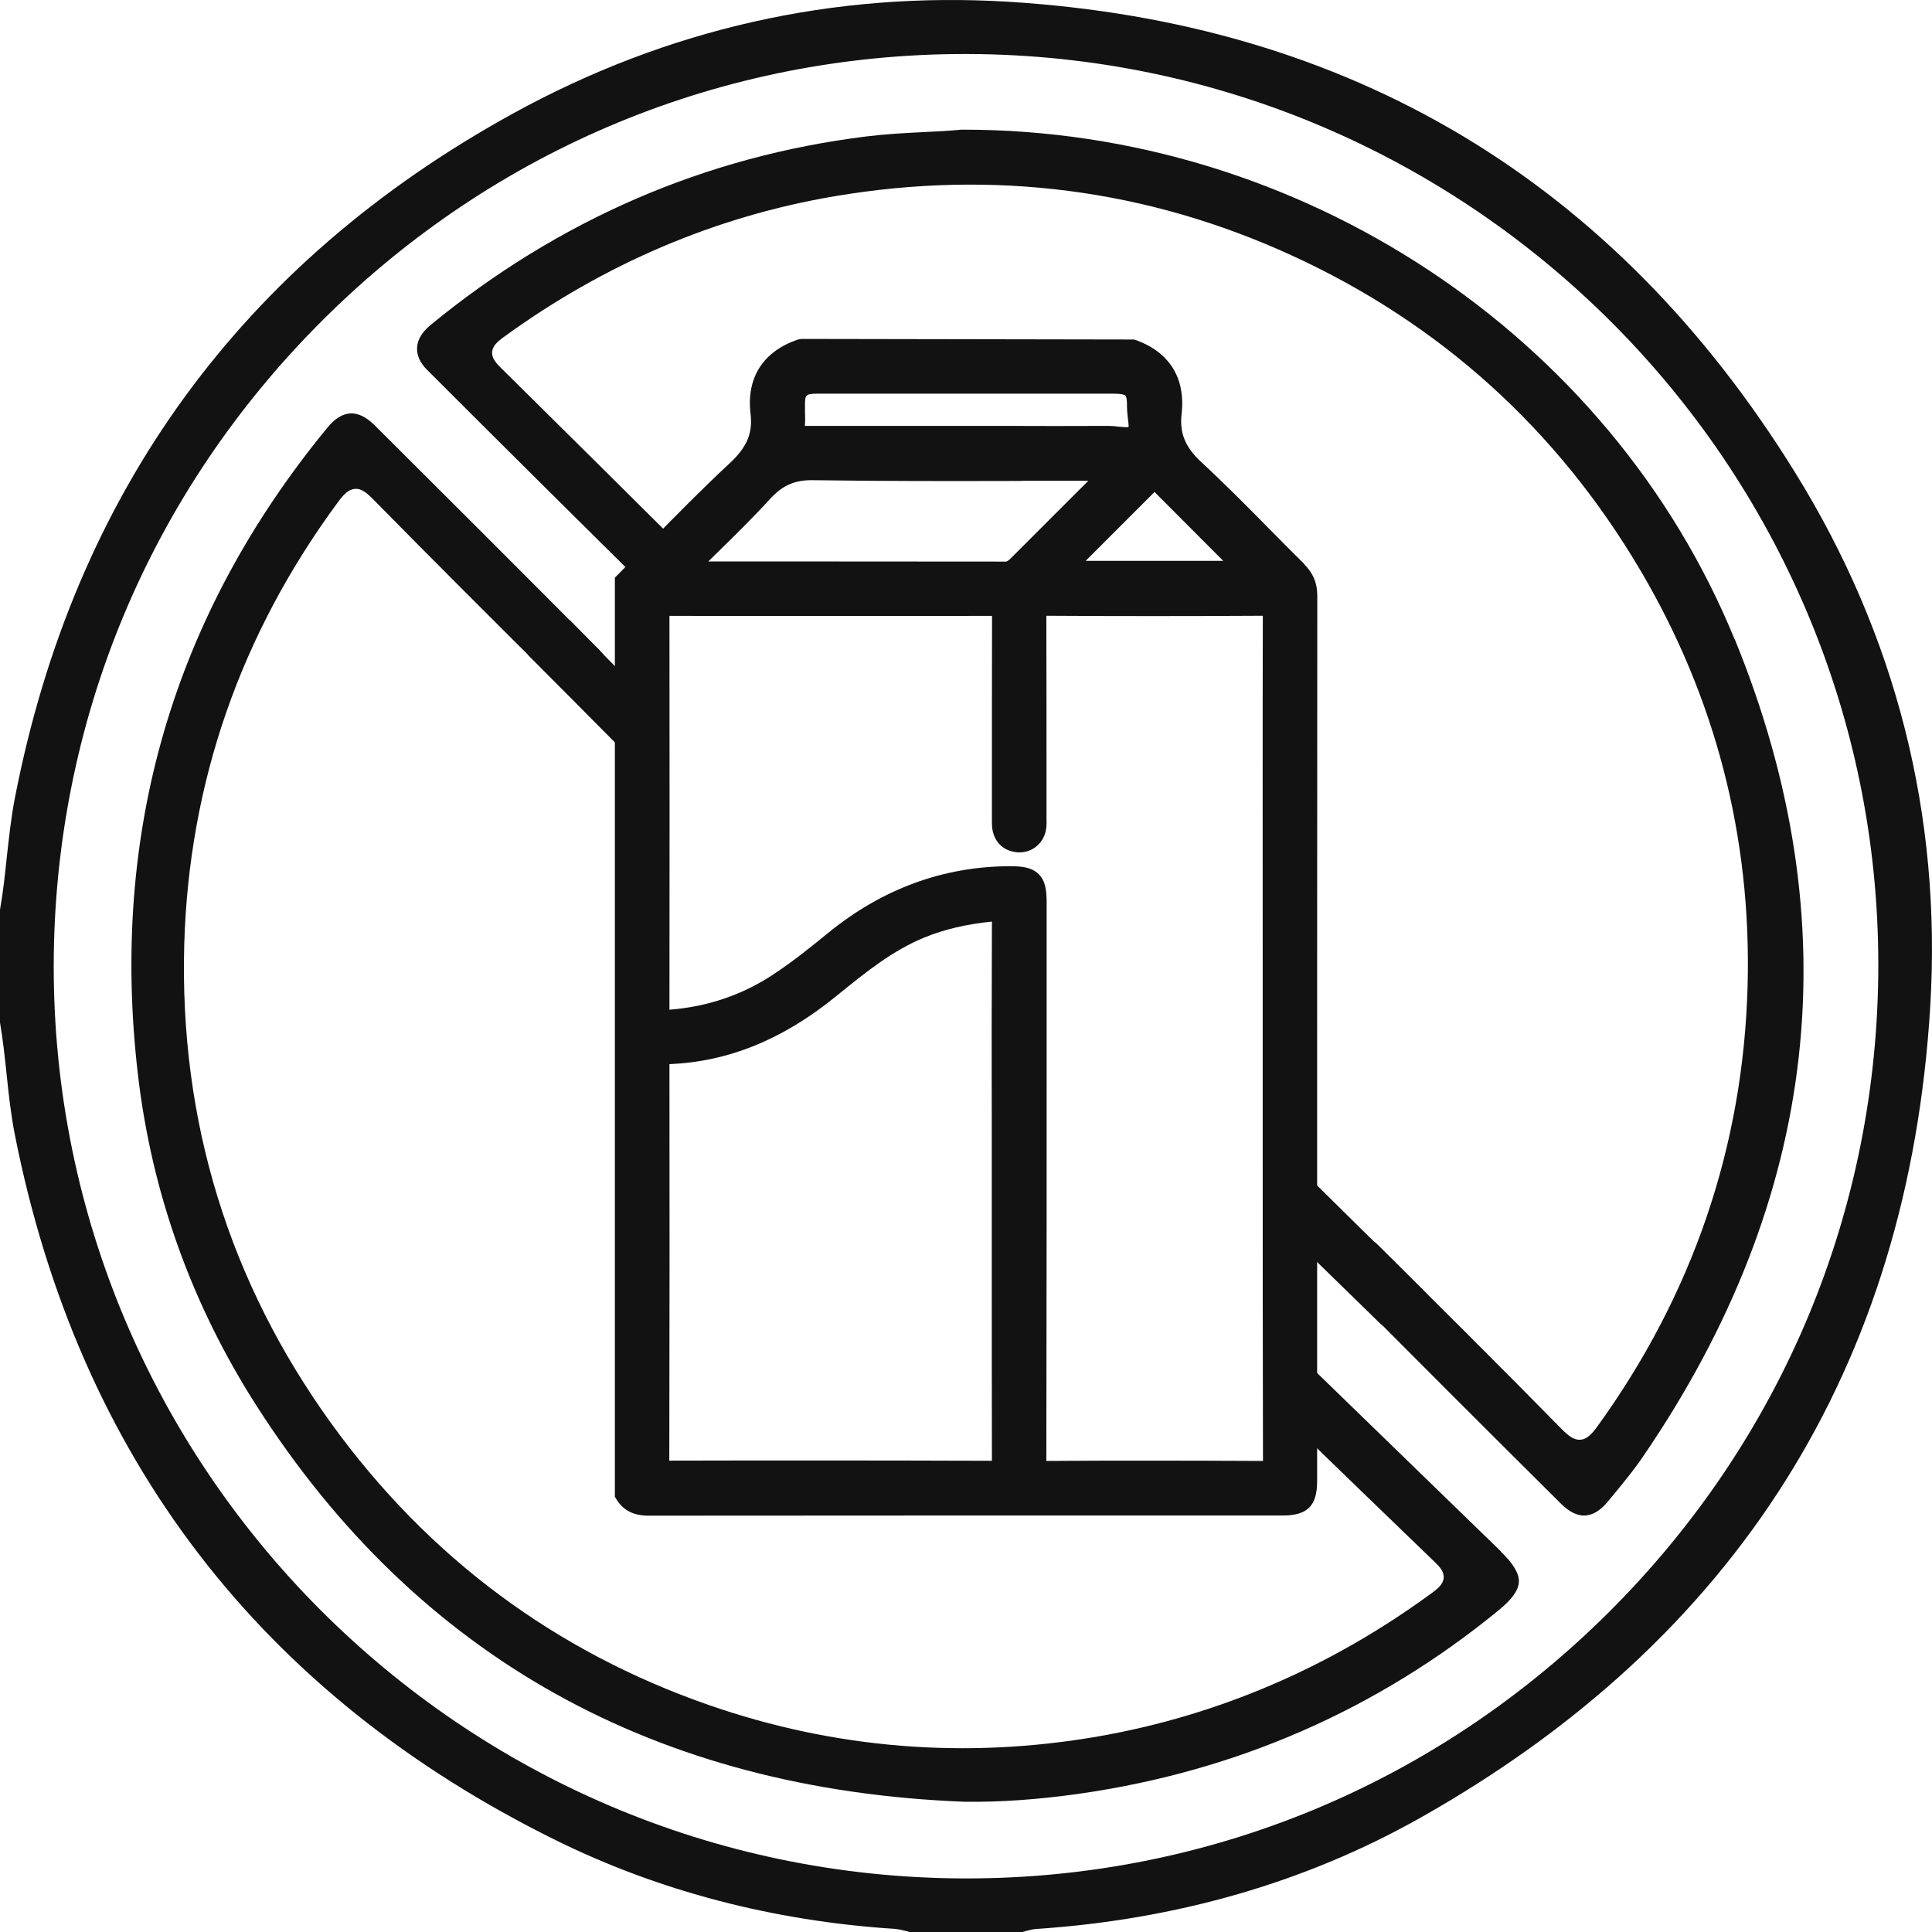
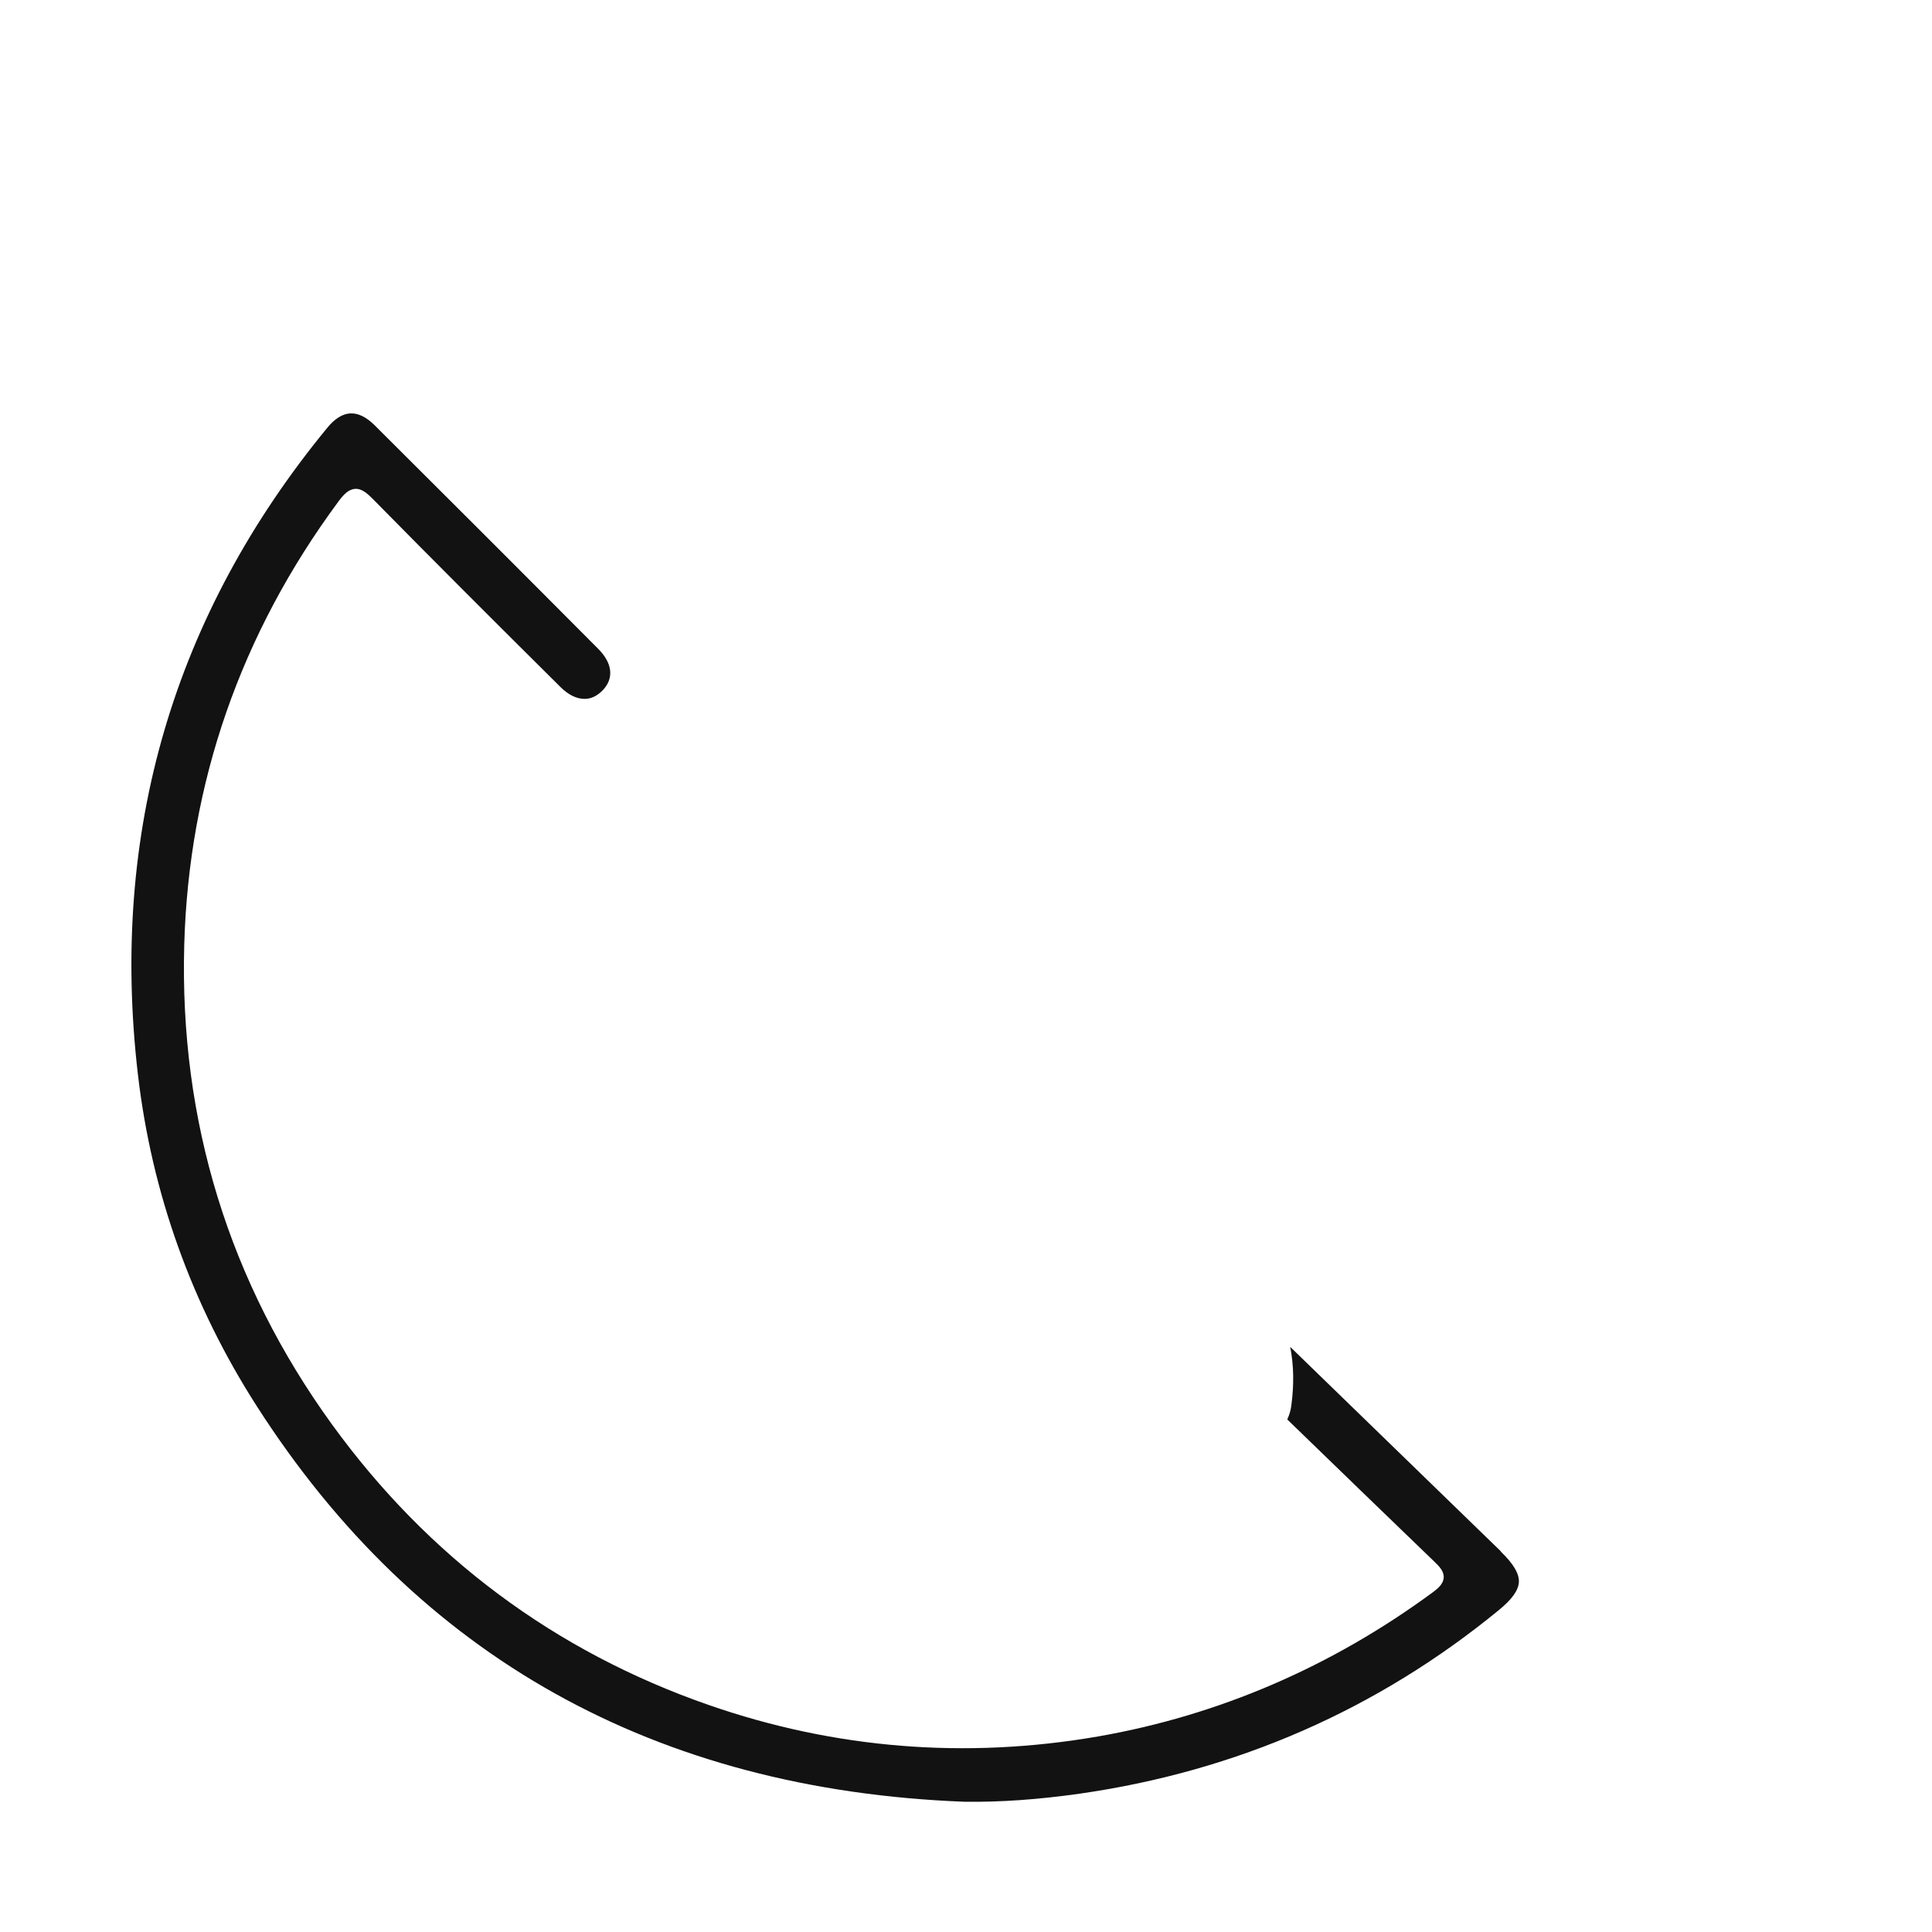
<svg xmlns="http://www.w3.org/2000/svg" width="63" height="63" viewBox="0 0 63 63" fill="none">
-   <path d="M42.538 18.399C42.154 18.02 41.779 17.641 41.4 17.257C40.685 16.532 39.946 15.784 39.183 15.078C38.646 14.584 38.459 14.123 38.531 13.49C38.665 12.314 38.118 11.455 36.985 11.071L26.13 11.052L26.02 11.071C24.882 11.46 24.335 12.314 24.474 13.49C24.551 14.123 24.359 14.579 23.798 15.102C22.9 15.937 22.027 16.825 21.187 17.684C20.842 18.034 20.496 18.384 20.151 18.735L20.05 18.836V48.805L20.098 48.887C20.39 49.367 20.842 49.424 21.158 49.424C26.898 49.419 32.642 49.419 38.382 49.419H41.827C42.634 49.419 42.95 49.103 42.95 48.296V42.523C42.95 34.826 42.95 27.123 42.955 19.426C42.955 19.013 42.821 18.692 42.533 18.404L42.538 18.399ZM33.866 28.501C33.626 28.266 33.276 28.246 32.916 28.246C30.747 28.256 28.755 28.99 26.994 30.43C26.442 30.881 25.852 31.356 25.233 31.764C24.225 32.436 23.078 32.829 21.83 32.925C21.835 28.645 21.835 24.364 21.83 20.083C25.333 20.088 28.841 20.088 32.349 20.083C32.345 21.816 32.345 23.548 32.345 25.276V26.624V26.706C32.345 26.802 32.345 26.903 32.354 26.999C32.417 27.474 32.738 27.771 33.209 27.795C33.679 27.81 34.072 27.474 34.12 26.975C34.13 26.884 34.13 26.788 34.125 26.692V26.61V25.055C34.125 23.414 34.125 21.773 34.12 20.131C34.12 20.112 34.12 20.093 34.12 20.079H34.154C36.424 20.093 38.775 20.093 41.146 20.079H41.179C41.179 20.079 41.179 20.112 41.179 20.131C41.17 23.855 41.175 27.584 41.175 31.313V36.63C41.175 40.277 41.175 43.929 41.184 47.581C41.184 47.605 41.184 47.62 41.184 47.639C41.17 47.639 41.151 47.639 41.122 47.639C39.956 47.634 38.79 47.629 37.633 47.629C36.477 47.629 35.33 47.629 34.202 47.639C34.163 47.639 34.144 47.639 34.12 47.639C34.12 47.62 34.12 47.596 34.12 47.567C34.13 42.605 34.13 37.648 34.13 32.685V29.432C34.13 29.029 34.087 28.717 33.871 28.506L33.866 28.501ZM32.345 47.591C32.345 47.591 32.345 47.624 32.345 47.634C32.335 47.634 32.316 47.634 32.311 47.634C30.526 47.629 28.745 47.624 26.96 47.624C25.175 47.624 23.558 47.624 21.859 47.629C21.845 47.629 21.835 47.629 21.825 47.629V47.62C21.835 43.325 21.835 39.034 21.83 34.734V34.701C23.75 34.619 25.521 33.9 27.243 32.503L27.344 32.421C28.251 31.687 29.105 30.996 30.147 30.569C30.78 30.31 31.5 30.137 32.345 30.051C32.335 32.378 32.335 34.701 32.34 37.028V40.709C32.34 43.003 32.34 45.297 32.345 47.591ZM26.25 13.427C26.25 13.351 26.25 13.278 26.25 13.202C26.25 12.885 26.274 12.842 26.629 12.837C27.205 12.837 27.786 12.837 28.362 12.837H29.129H31.519H36.304C36.611 12.837 36.683 12.885 36.697 12.899C36.712 12.914 36.755 12.981 36.75 13.269C36.75 13.374 36.76 13.49 36.774 13.6C36.788 13.706 36.808 13.888 36.803 13.921C36.755 13.941 36.577 13.921 36.472 13.912C36.361 13.898 36.256 13.888 36.155 13.888C34.998 13.893 33.847 13.893 32.69 13.888H30.209C28.894 13.888 27.575 13.888 26.255 13.888H26.245C26.26 13.725 26.255 13.571 26.25 13.418V13.427ZM35.402 18.289C36.15 17.54 36.899 16.791 37.648 16.043C38.291 16.691 38.938 17.338 39.601 18.001L39.889 18.289H35.402ZM33.309 15.678C34.034 15.678 34.763 15.678 35.488 15.678L34.663 16.503C34.101 17.065 33.544 17.622 32.983 18.183C32.877 18.293 32.829 18.322 32.753 18.313C30.195 18.313 27.642 18.308 25.084 18.308H23.097C23.174 18.231 23.256 18.154 23.332 18.077C23.956 17.468 24.546 16.887 25.113 16.268C25.521 15.822 25.924 15.639 26.572 15.659C28.817 15.692 31.102 15.688 33.314 15.683L33.309 15.678Z" fill="#121212" />
-   <path d="M32.877 0.057C27.196 -0.288 21.758 0.935 16.724 3.704C7.88 8.57 2.414 16.081 0.485 26.024C0.36 26.662 0.293 27.32 0.221 27.953C0.163 28.515 0.101 29.096 0 29.662V33.343C0.096 33.904 0.158 34.48 0.216 35.037C0.283 35.68 0.355 36.342 0.48 36.98C2.558 47.514 8.504 55.264 18.14 60.015C21.494 61.666 25.209 62.64 29.178 62.899C29.302 62.909 29.422 62.938 29.538 62.966C29.581 62.976 29.619 62.99 29.662 63H33.333C33.377 62.99 33.42 62.981 33.458 62.966C33.573 62.938 33.693 62.904 33.818 62.899C38.382 62.592 42.576 61.378 46.281 59.295C56.627 53.474 62.233 44.567 62.943 32.815C63.317 26.59 61.834 20.726 58.528 15.395C52.649 5.902 44.016 0.739 32.877 0.057ZM52.457 52.577C46.838 58.172 39.404 61.253 31.524 61.253C31.495 61.253 31.471 61.253 31.443 61.253C15.054 61.21 1.732 47.859 1.752 31.49C1.761 23.538 4.876 16.062 10.524 10.437C16.144 4.837 23.577 1.761 31.467 1.761C31.495 1.761 31.524 1.761 31.553 1.761C47.956 1.809 61.278 15.155 61.249 31.514C61.234 39.461 58.115 46.943 52.462 52.572L52.457 52.577Z" fill="#121212" />
  <path d="M48.939 50.585C46.65 48.364 44.361 46.142 42.072 43.92C42.192 44.529 42.197 45.163 42.11 45.82C42.091 45.988 42.043 46.142 41.976 46.286C43.564 47.826 45.177 49.386 46.775 50.926C46.943 51.084 47.092 51.248 47.077 51.449C47.063 51.646 46.895 51.795 46.732 51.915C43.416 54.357 39.739 55.936 35.809 56.623C31.49 57.371 27.214 57.026 23.106 55.596C18.087 53.849 13.955 50.768 10.826 46.449C7.471 41.818 5.849 36.553 6.008 30.804C6.157 25.53 7.846 20.664 11.042 16.345C11.191 16.143 11.359 15.956 11.575 15.942C11.795 15.923 11.982 16.095 12.16 16.273C14.166 18.312 16.196 20.338 18.274 22.401C18.533 22.66 18.802 22.79 19.066 22.79C19.282 22.79 19.478 22.689 19.656 22.507C20.026 22.118 19.973 21.629 19.512 21.163C16.652 18.288 14.329 15.971 12.208 13.859C11.939 13.595 11.68 13.47 11.426 13.48C11.167 13.494 10.912 13.653 10.668 13.955C5.653 20.059 3.579 27.147 4.496 35.027C4.947 38.905 6.253 42.547 8.374 45.854C13.609 54.026 21.374 58.364 31.456 58.753C32.627 58.768 33.856 58.681 35.209 58.489C40.335 57.755 44.927 55.739 48.867 52.51C49.309 52.15 49.515 51.857 49.529 51.584C49.539 51.31 49.352 50.993 48.939 50.595V50.585Z" fill="#121212" />
-   <path d="M56.565 20.851C52.495 10.898 42.398 4.228 31.418 4.228H31.356C30.957 4.266 30.535 4.29 30.089 4.309C29.494 4.338 28.88 4.372 28.261 4.448C23.001 5.096 18.216 7.169 14.036 10.601C13.763 10.826 13.609 11.08 13.6 11.344C13.59 11.589 13.7 11.834 13.921 12.055C16.273 14.406 18.816 16.935 21.676 19.757C21.791 19.152 22.137 18.61 22.723 18.332C20.63 16.249 18.485 14.118 16.335 11.997C16.181 11.844 16.033 11.68 16.047 11.479C16.062 11.282 16.225 11.138 16.402 11.008C19.694 8.609 23.337 7.054 27.229 6.397C32.402 5.523 37.412 6.171 42.115 8.326C46.938 10.533 50.767 13.984 53.484 18.586C55.936 22.737 57.117 27.296 56.987 32.138C56.848 37.379 55.197 42.216 52.087 46.516C51.905 46.765 51.742 46.933 51.535 46.948C51.329 46.962 51.151 46.828 50.931 46.607C48.958 44.596 46.923 42.576 44.961 40.623L44.946 40.608C44.687 40.349 44.409 40.215 44.145 40.215H44.135C43.924 40.215 43.727 40.311 43.564 40.479C43.19 40.867 43.238 41.371 43.689 41.822C46.228 44.376 48.589 46.737 50.907 49.04C51.175 49.304 51.439 49.434 51.689 49.419C51.948 49.405 52.202 49.246 52.442 48.949L52.605 48.752C52.937 48.349 53.282 47.931 53.575 47.5C59.343 39.063 60.351 30.099 56.569 20.846L56.565 20.851Z" fill="#121212" />
-   <path d="M41.669 37.393C41.785 38.334 41.943 39.27 42.096 40.191C42.106 40.244 42.111 40.292 42.12 40.344L45.057 43.209L46.483 42.144L41.669 37.393Z" fill="#121212" />
-   <path d="M20.942 23.803C20.962 23.472 21.043 23.155 21.173 22.867L18.586 20.227L17.204 21.341L21.005 25.17C20.942 24.7 20.919 24.235 20.942 23.803Z" fill="#121212" />
</svg>